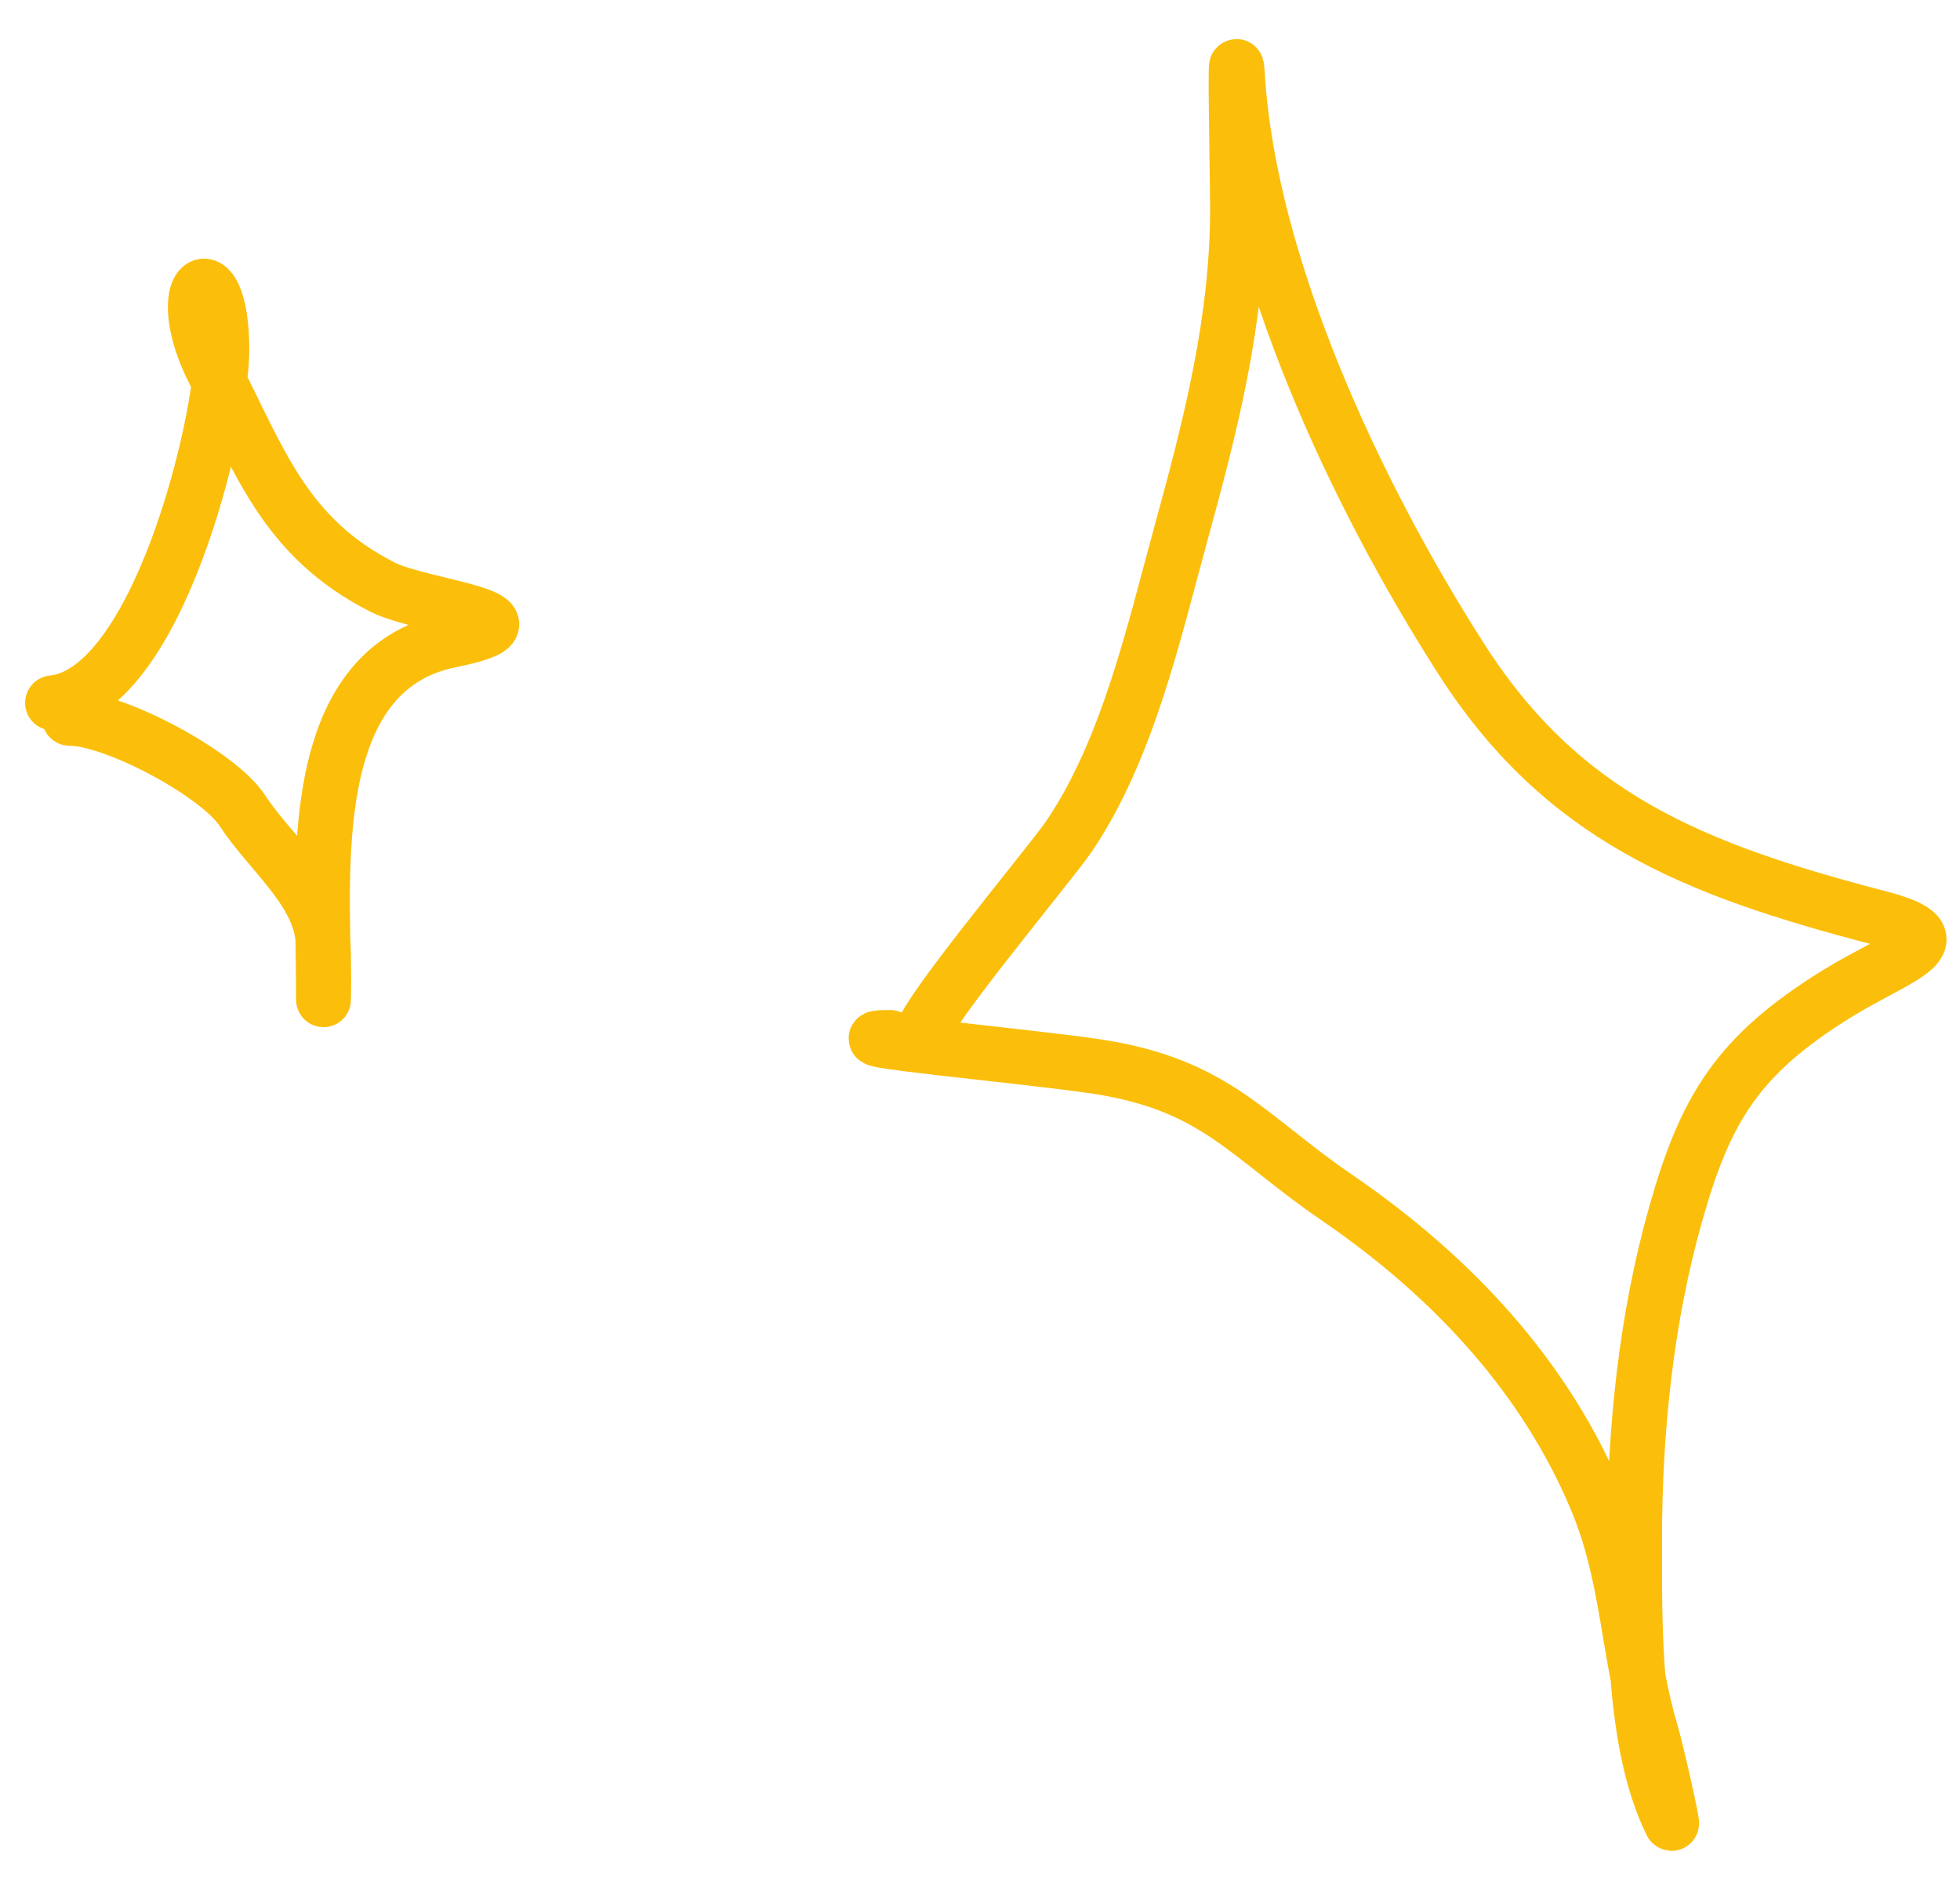
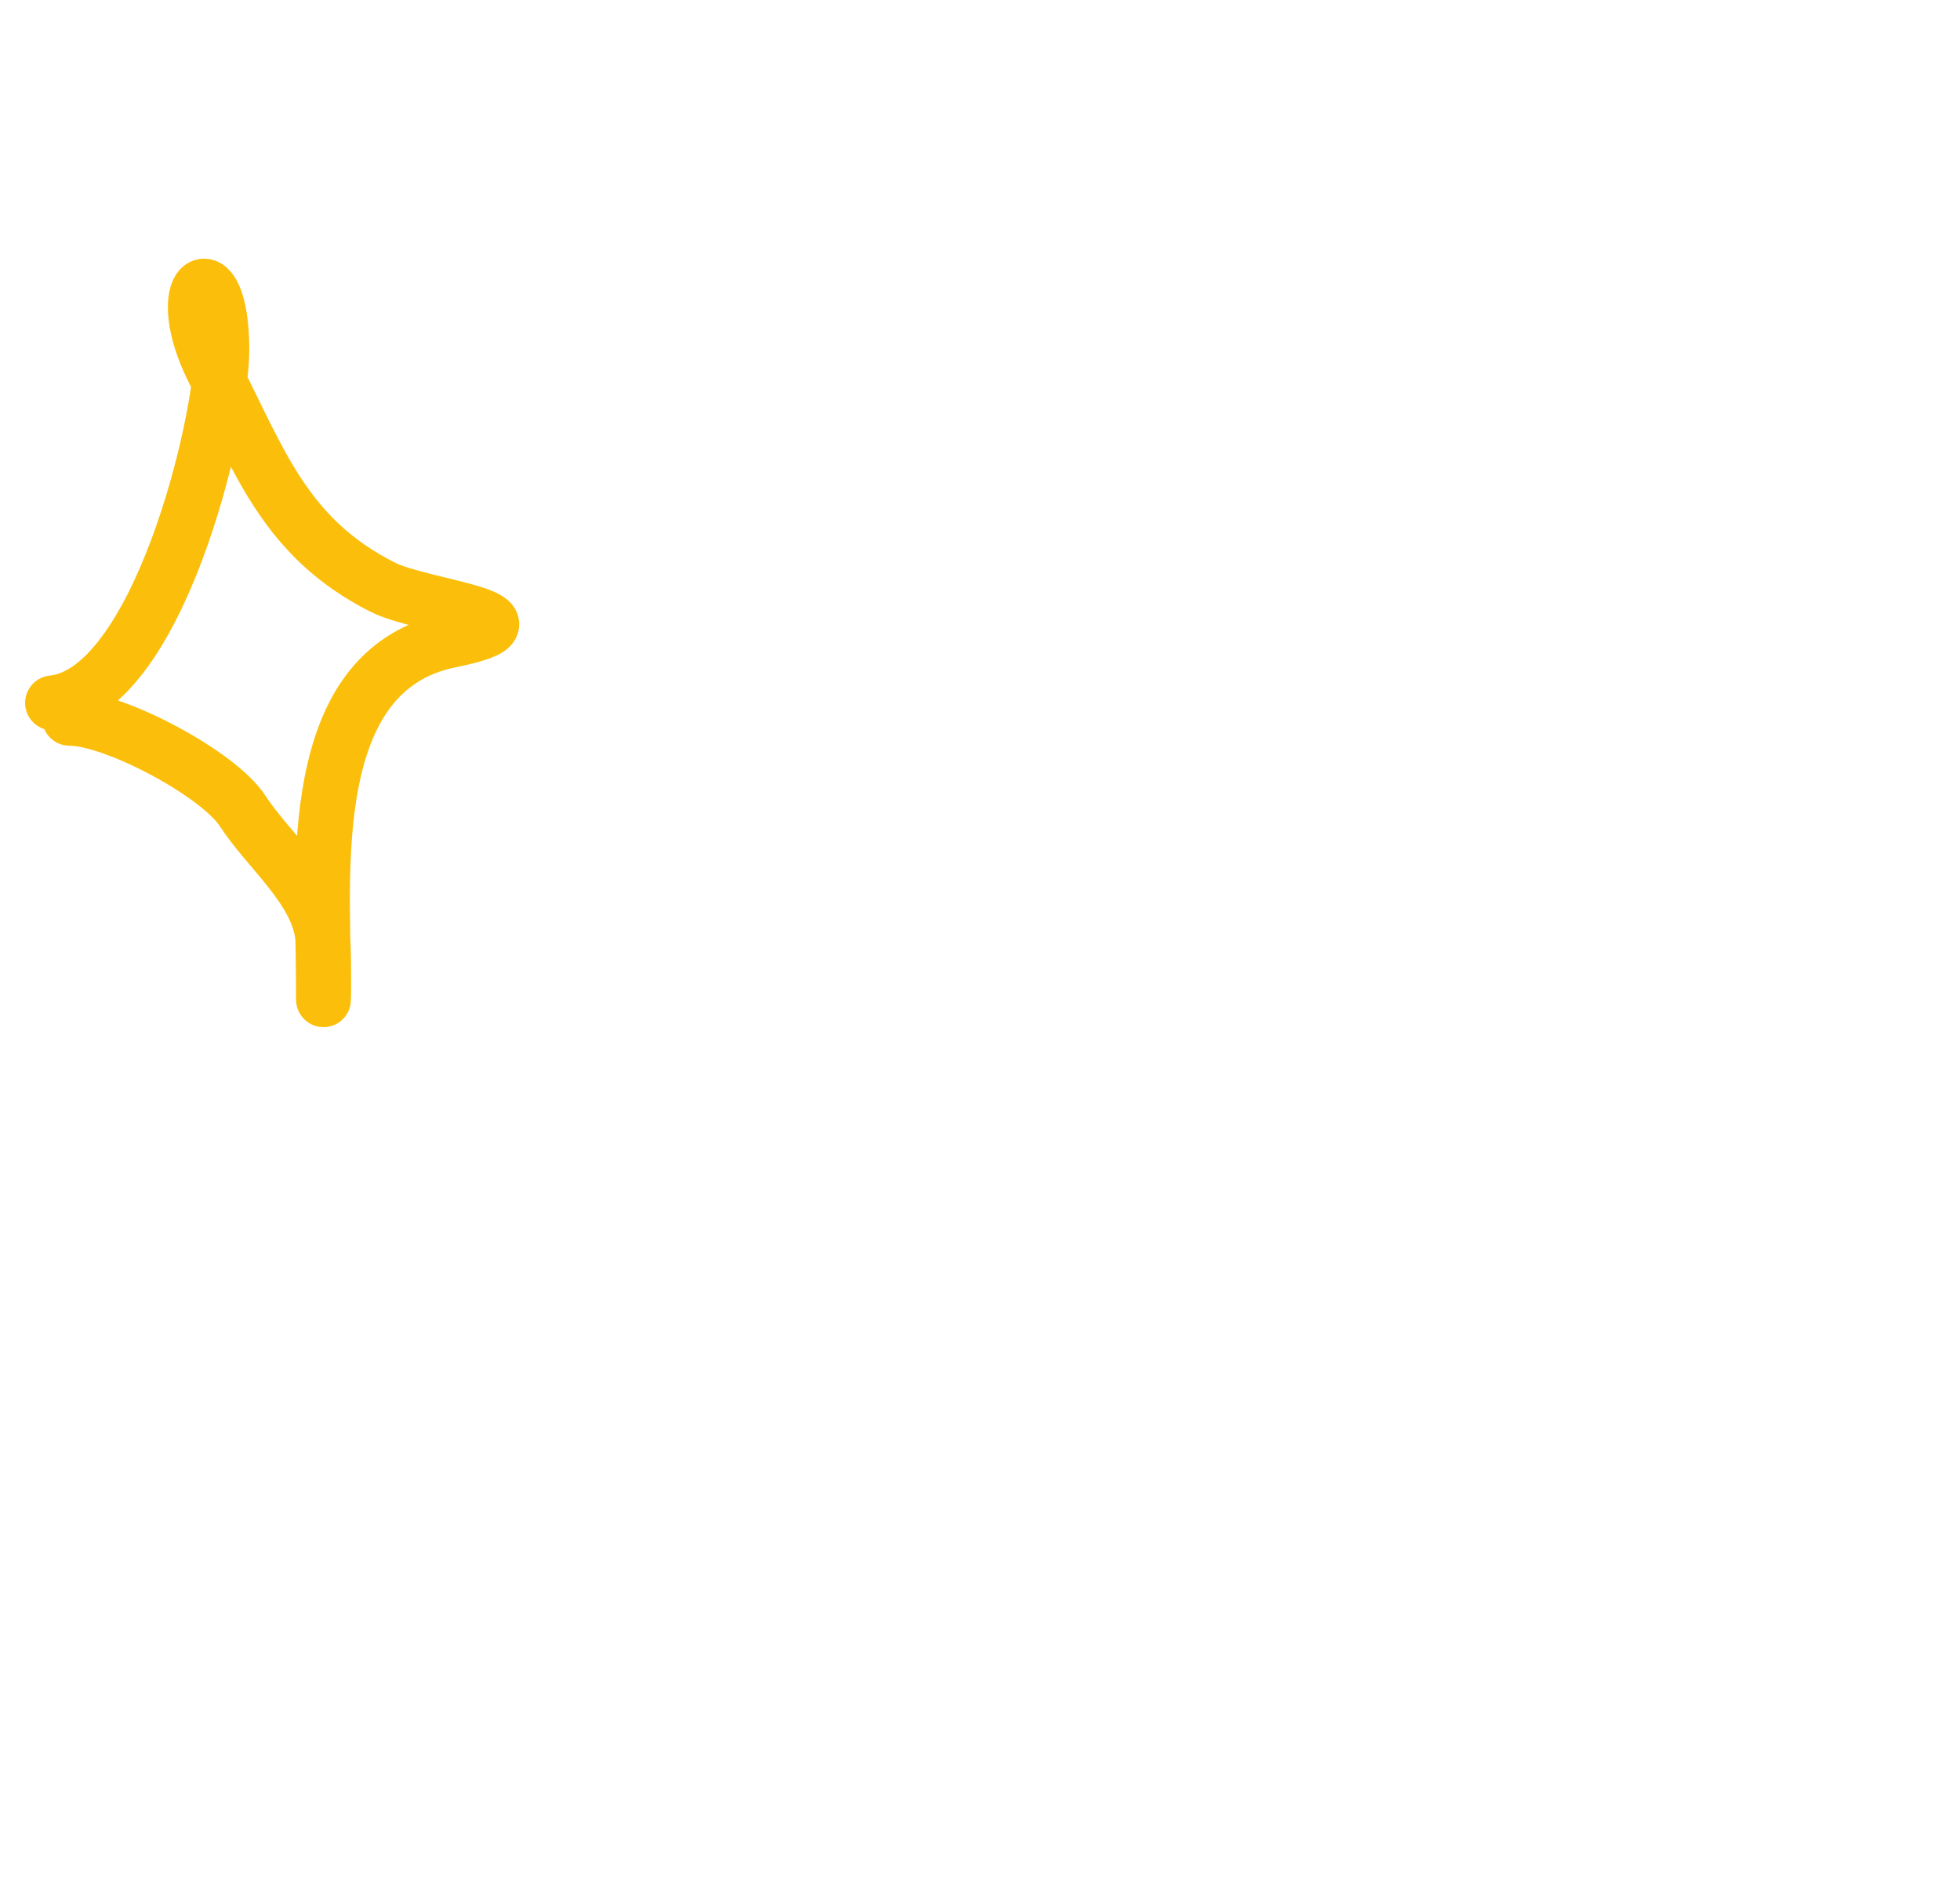
<svg xmlns="http://www.w3.org/2000/svg" width="32" height="31" viewBox="0 0 32 31" fill="none">
-   <path d="M15.074 16.937C14.797 16.907 17.128 14.128 17.445 13.665C18.41 12.25 18.839 10.318 19.275 8.73C19.766 6.941 20.205 5.241 20.205 3.399C20.205 3.002 20.151 0.394 20.205 1.261C20.401 4.35 22.131 8.06 23.852 10.749C25.503 13.331 27.632 14.191 30.679 14.984C32.047 15.341 30.998 15.6 29.988 16.225C28.361 17.232 27.843 18.11 27.363 19.801C26.874 21.519 26.687 23.366 26.687 25.132C26.687 26.492 26.655 28.491 27.288 29.764C27.33 29.849 27.041 28.566 26.957 28.286C26.587 27.044 26.588 25.757 26.087 24.538C25.256 22.515 23.741 20.86 21.826 19.55C20.36 18.548 19.852 17.709 17.91 17.412C16.787 17.241 13.394 16.937 14.534 16.937" stroke="#FBBF0B" stroke-width="0.896" stroke-linecap="round" />
  <path d="M0.858 11.475C2.576 11.301 3.622 6.915 3.622 5.712C3.622 4.01 2.735 4.584 3.499 6.076C4.243 7.526 4.65 8.778 6.248 9.586C6.899 9.916 9.137 10.092 7.353 10.454C4.949 10.94 5.28 14.27 5.28 16.006C5.28 16.951 5.298 15.505 5.265 15.265C5.159 14.491 4.371 13.874 3.96 13.237C3.574 12.639 1.874 11.726 1.135 11.726" stroke="#FBBF0B" stroke-width="0.896" stroke-linecap="round" />
</svg>